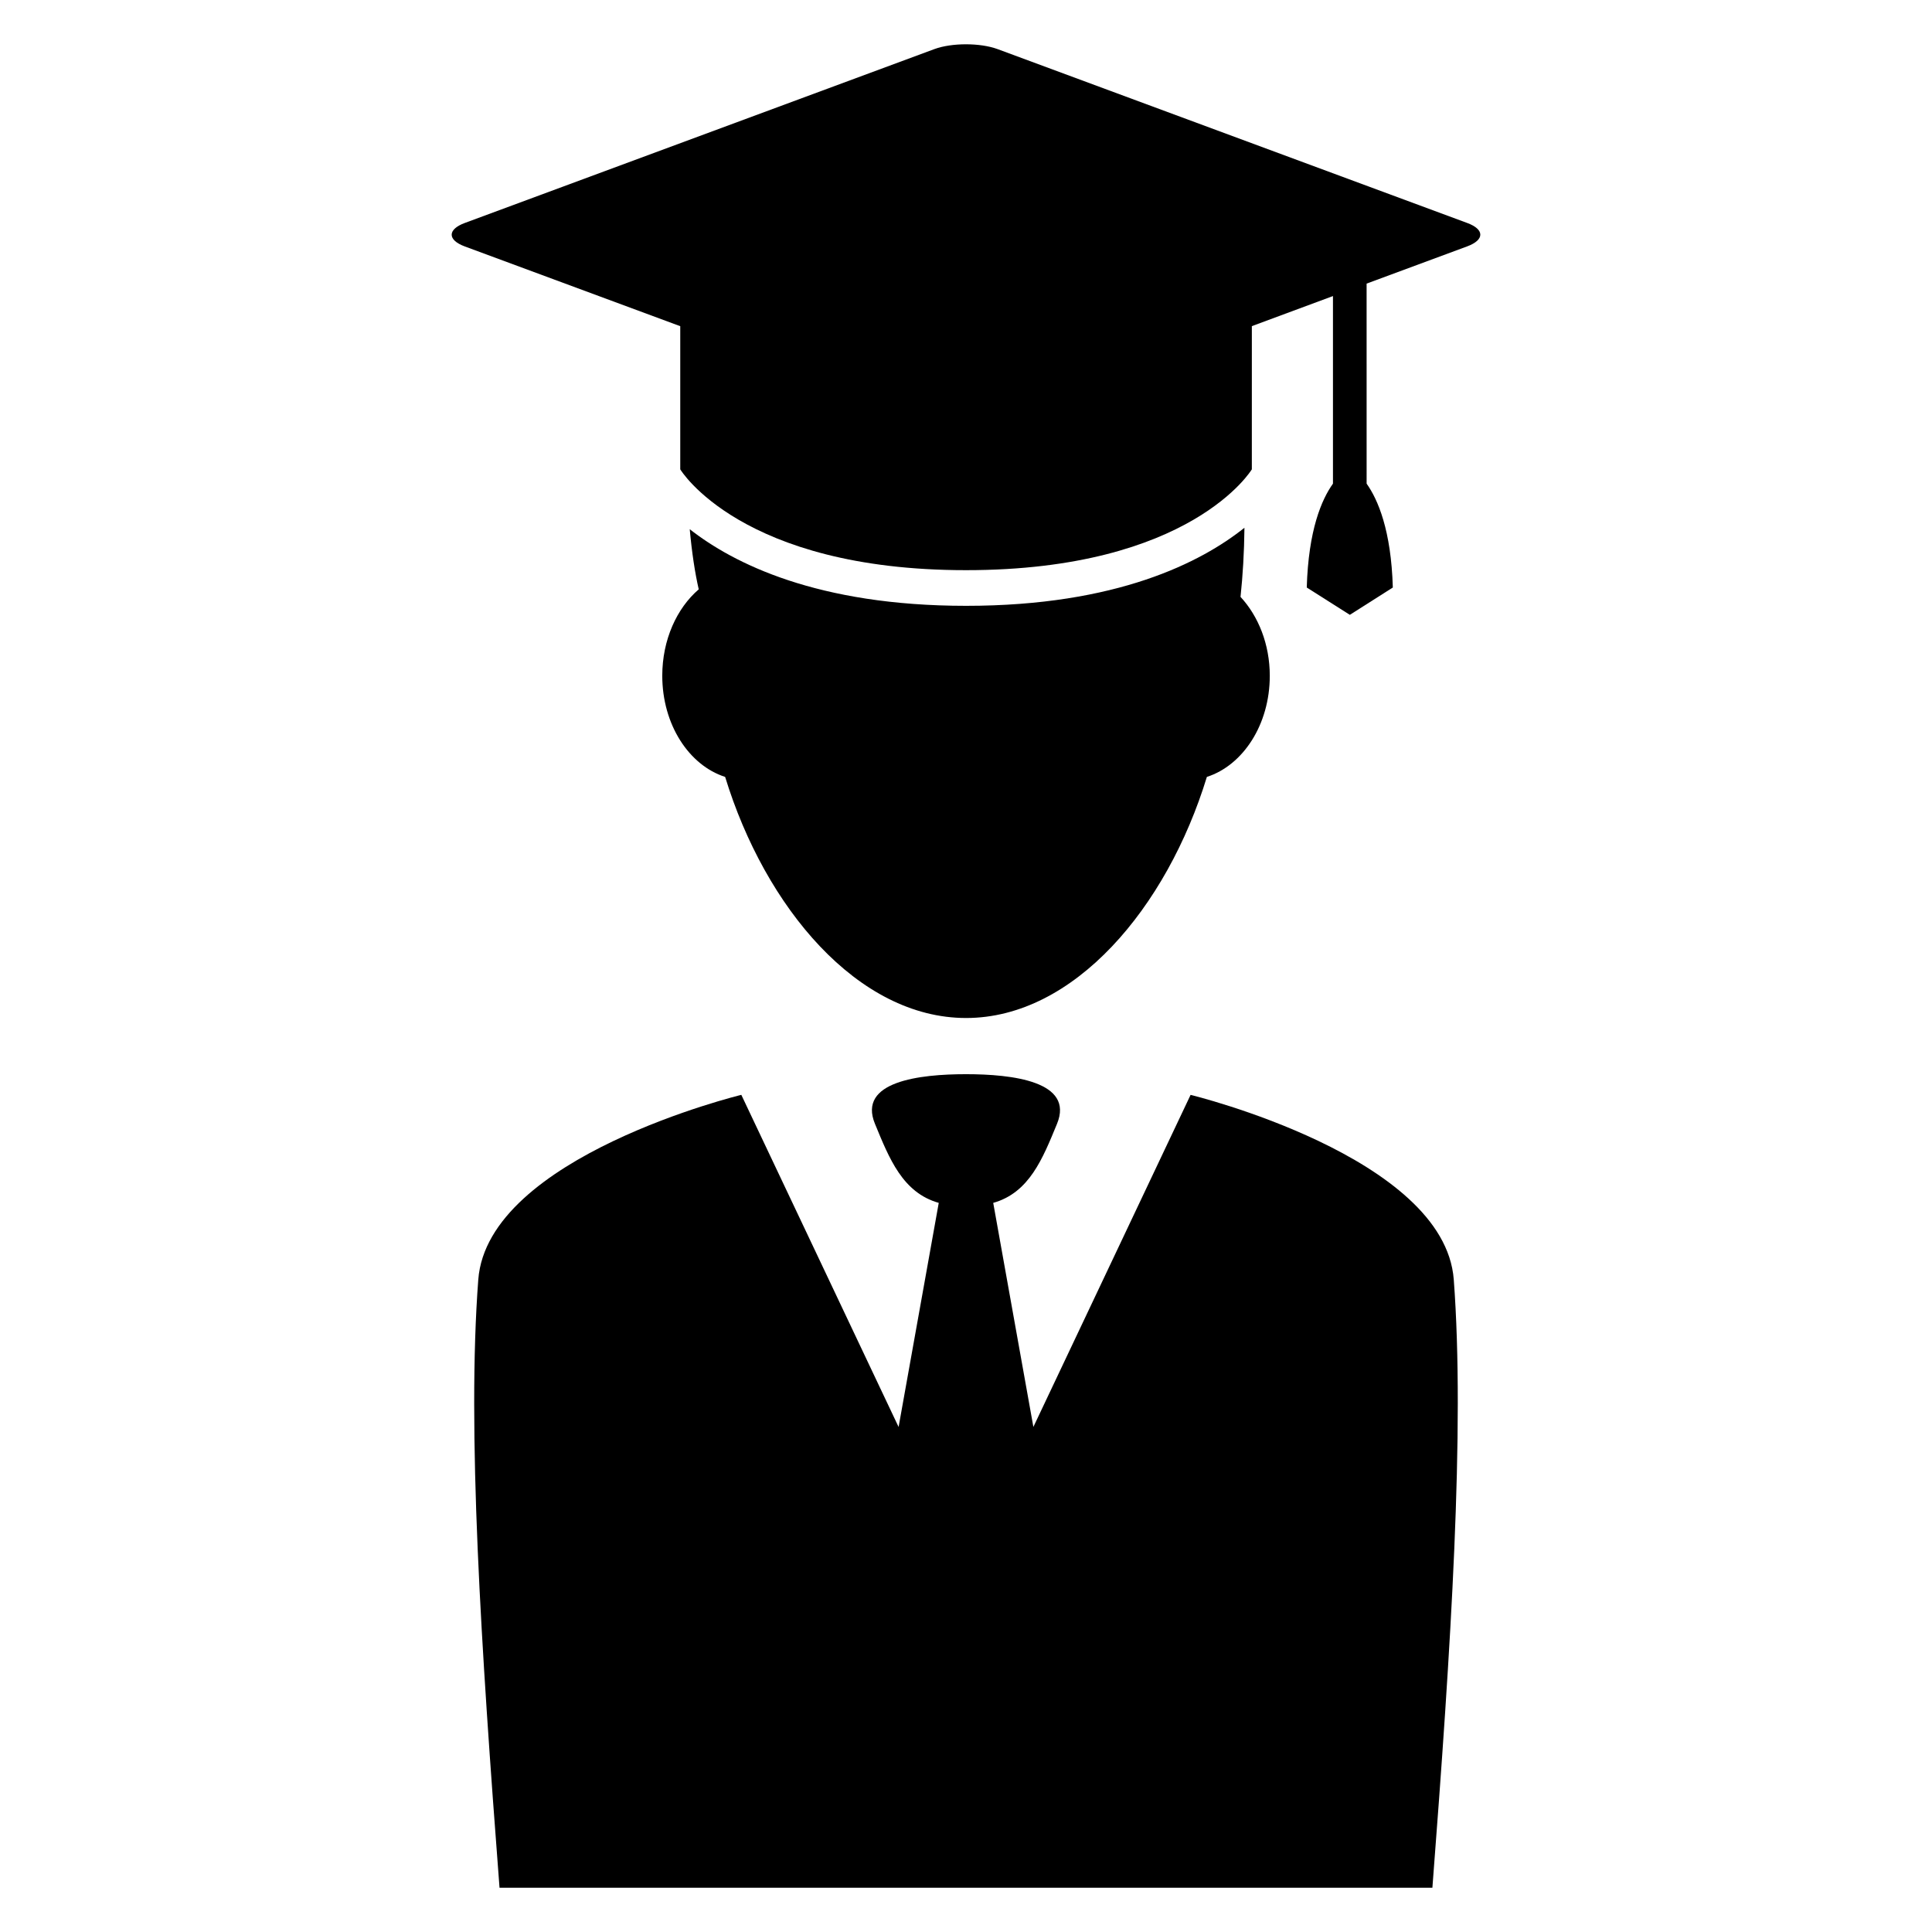
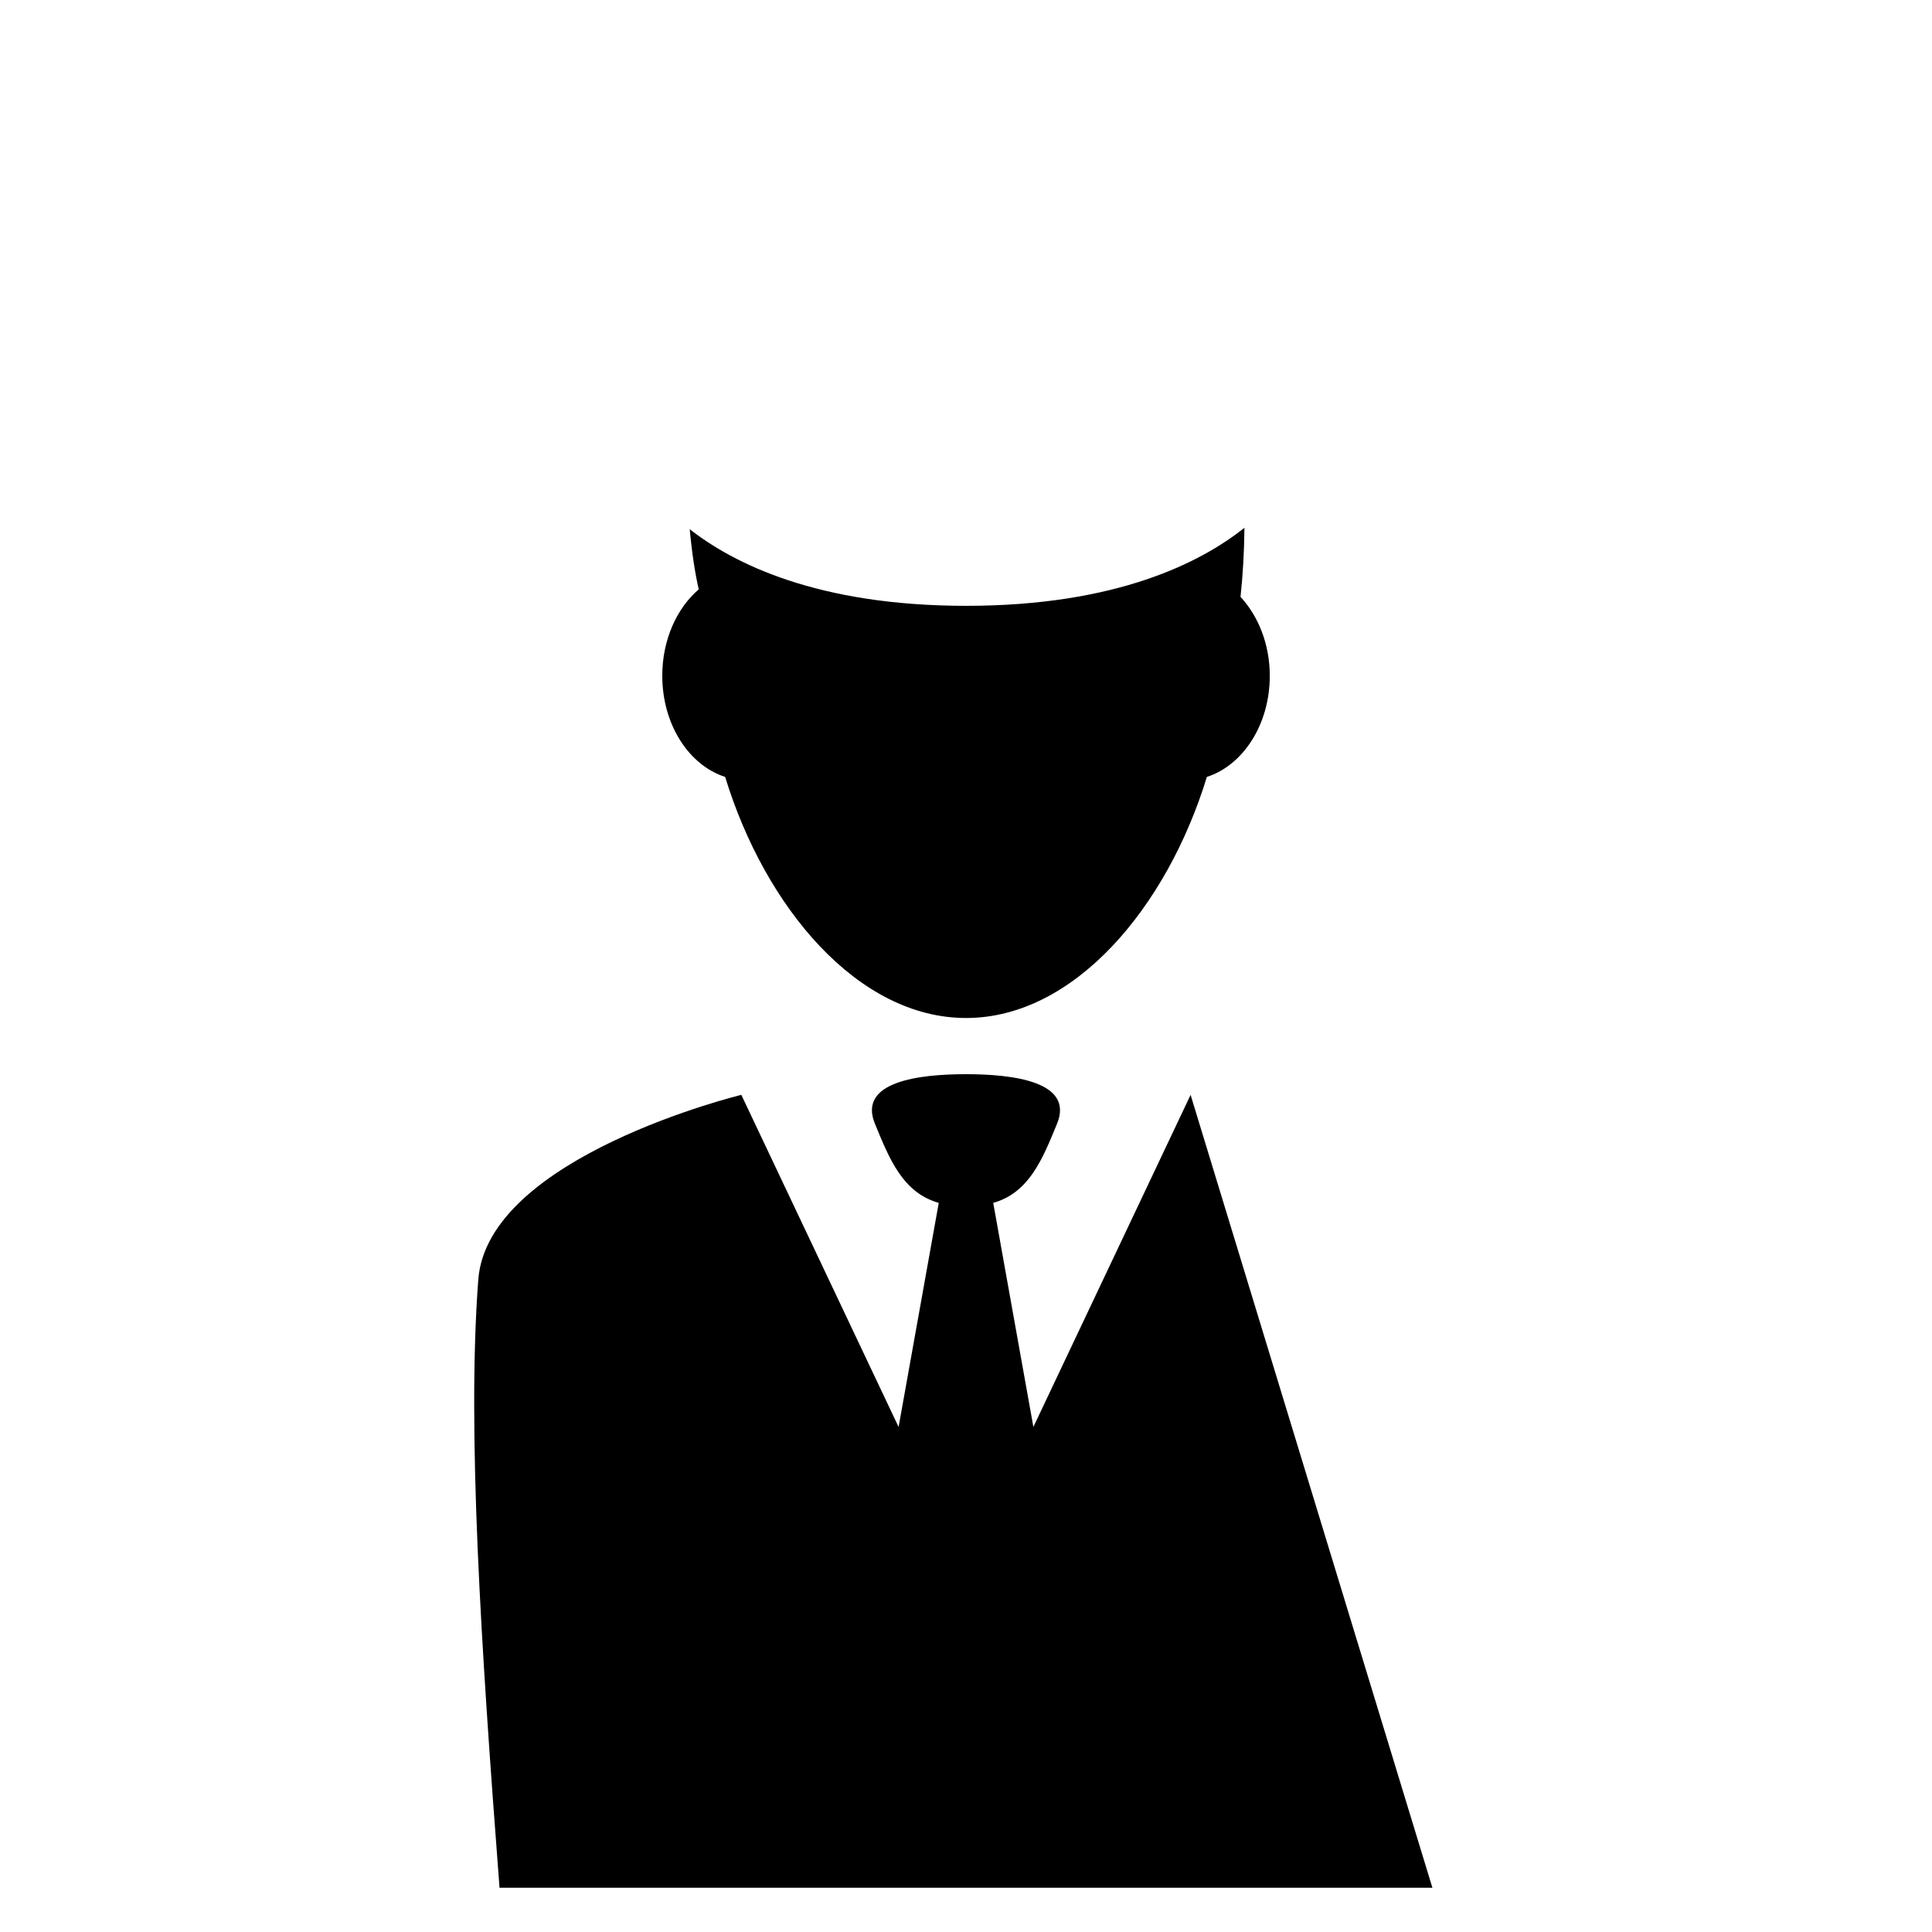
<svg xmlns="http://www.w3.org/2000/svg" fill="#000000" width="800px" height="800px" version="1.1" viewBox="144 144 512 512">
  <g>
-     <path d="m459.52 434.15-41.664 88-10.641-59.375c9.574-2.703 13.113-11.754 16.902-20.945 4.625-11.25-11.832-13.16-24.121-13.16s-28.777 1.91-24.121 13.16c3.785 9.191 7.328 18.242 16.902 20.945l-10.641 59.387-41.68-88.016s-67.234 16.336-69.707 48.961c-3.012 39.652 0.711 97.008 5.629 161.16h247.22c4.945-64.152 8.641-121.51 5.664-161.17-2.461-32.609-69.742-48.945-69.742-48.945z" />
+     <path d="m459.52 434.15-41.664 88-10.641-59.375c9.574-2.703 13.113-11.754 16.902-20.945 4.625-11.25-11.832-13.16-24.121-13.16s-28.777 1.91-24.121 13.16c3.785 9.191 7.328 18.242 16.902 20.945l-10.641 59.387-41.68-88.016s-67.234 16.336-69.707 48.961c-3.012 39.652 0.711 97.008 5.629 161.16h247.22z" />
    <path d="m336.17 349.89c10.609 34.625 35.191 63.891 63.848 63.891 28.625 0 53.219-29.266 63.816-63.891 9.574-3.082 16.672-13.863 16.672-26.793 0-8.383-3.039-15.832-7.754-20.914 0.594-5.602 0.977-11.816 1.039-18.32-11.391 9.098-33.754 20.688-73.77 20.688-39.449 0-61.695-11.266-73.234-20.305 0.566 6.215 1.375 11.527 2.383 15.938-5.816 4.992-9.664 13.375-9.664 22.902 0.008 12.961 7.09 23.738 16.664 26.805z" />
-     <path d="m532.85 203.1-124.49-46.09c-4.625-1.695-12.137-1.695-16.734 0l-124.48 46.09c-4.594 1.711-4.594 4.488 0 6.199l57.129 21.145v37.938s15.984 26.719 75.738 26.719c59.754 0 75.738-26.719 75.738-26.719l0.004-37.953 21.496-7.969v49.711c-3.008 4.199-6.504 12.305-6.945 27.527l11.418 7.238 11.391-7.238c-0.441-15.223-3.969-23.328-6.945-27.527l-0.004-53.012 26.688-9.879c4.594-1.707 4.594-4.484 0-6.18z" />
  </g>
</svg>